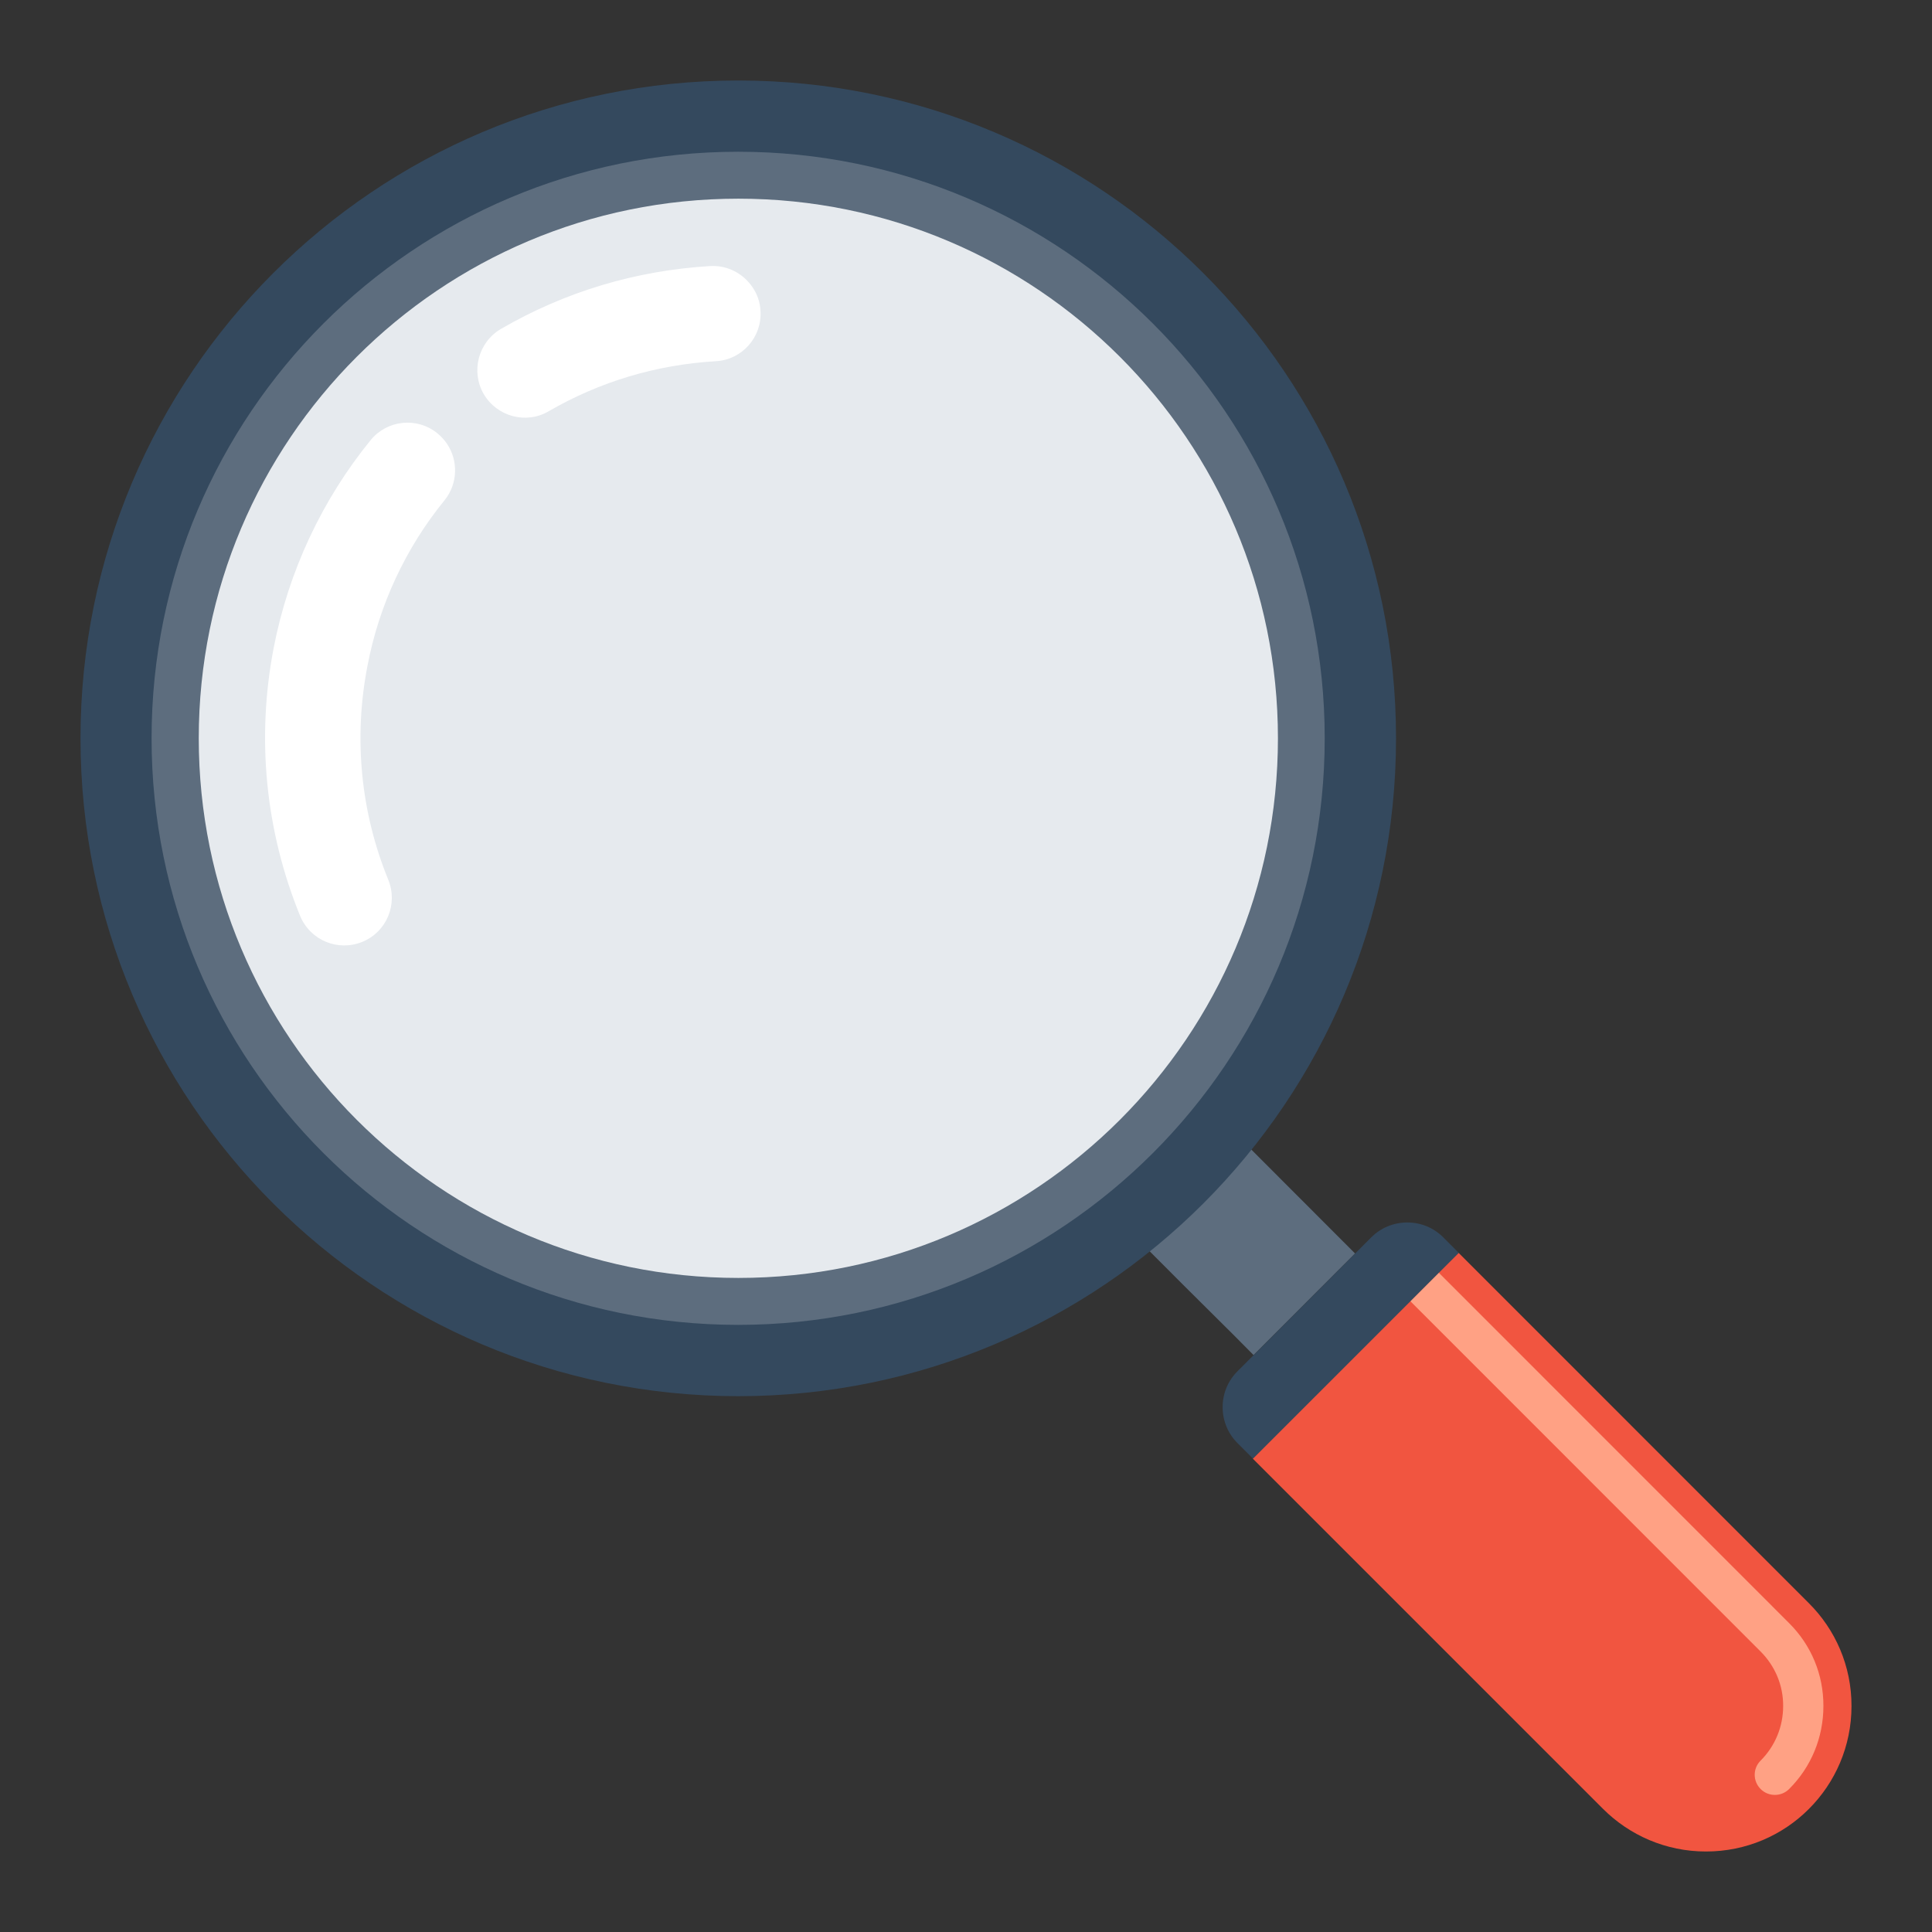
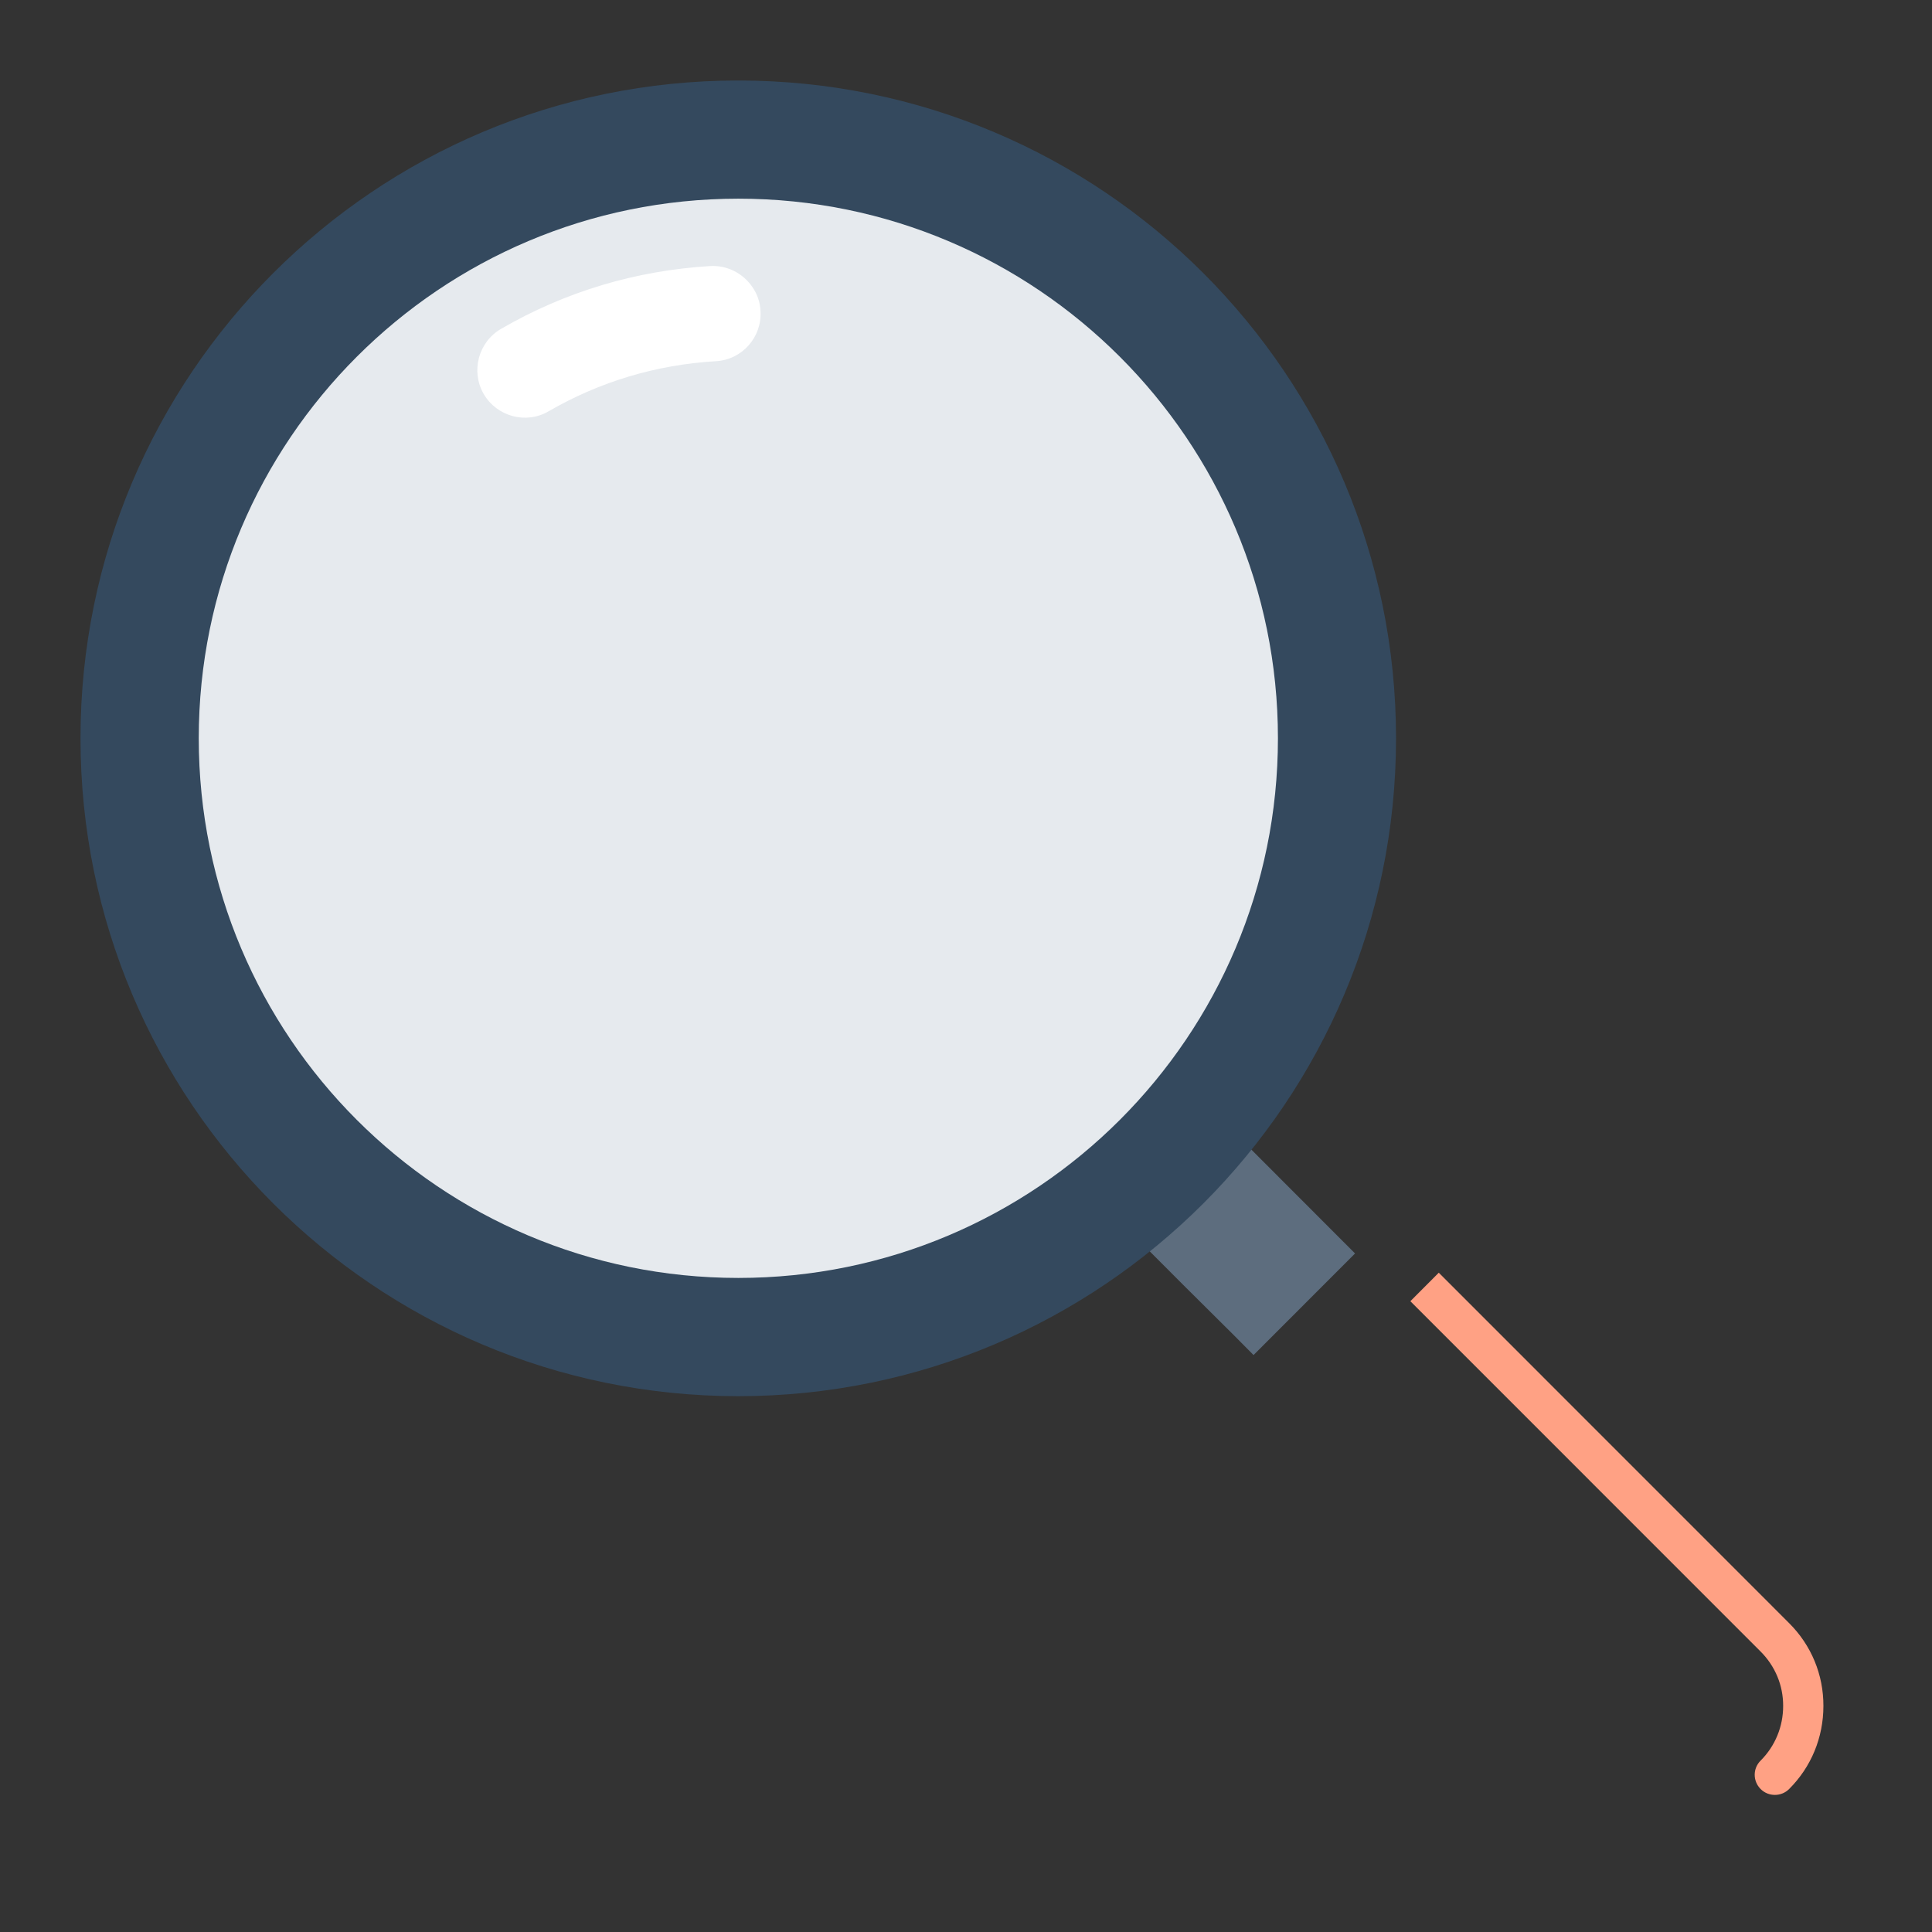
<svg xmlns="http://www.w3.org/2000/svg" width="24" height="24" viewBox="0 0 24 24" fill="none">
  <rect x="0" y="0" width="24" height="24" fill="#333333" stroke="none" />
  <path d="M14.156 15.418L14.697 15.96L15.329 16.588L15.572 16.833L16.833 15.571L15.419 14.155L14.156 15.418Z" fill="#5D6D7E" />
-   <path d="M18.119 15.563L22.47 19.915C22.798 20.241 23.001 20.694 23 21.193C23 21.692 22.798 22.145 22.47 22.472C22.144 22.799 21.692 23 21.192 23C20.693 23 20.242 22.798 19.914 22.471L15.562 18.119L18.119 15.563Z" fill="#F15540" />
  <path d="M17.52 16.164L17.873 15.81L22.225 20.163C22.501 20.438 22.652 20.803 22.651 21.192C22.651 21.583 22.5 21.95 22.225 22.224C22.176 22.273 22.112 22.297 22.048 22.297C21.984 22.297 21.92 22.273 21.871 22.224C21.773 22.125 21.773 21.968 21.871 21.871C22.052 21.69 22.151 21.448 22.151 21.192C22.152 20.937 22.052 20.697 21.871 20.516L17.52 16.164Z" fill="#FFA184" />
-   <path d="M15.565 18.119L18.121 15.563L17.93 15.372C17.815 15.256 17.657 15.186 17.483 15.186C17.307 15.186 17.149 15.256 17.035 15.37L15.373 17.034C15.259 17.147 15.188 17.305 15.188 17.48C15.188 17.655 15.259 17.814 15.373 17.927L15.565 18.119Z" fill="#34495E" />
  <path d="M1 9.171C1 4.659 4.658 1 9.171 1C13.684 1 17.342 4.659 17.342 9.171C17.342 13.684 13.684 17.342 9.171 17.344C4.658 17.342 1 13.684 1 9.171Z" fill="#34495E" />
-   <path d="M9.17 16.458C13.193 16.458 16.456 13.196 16.456 9.171C16.456 5.147 13.193 1.885 9.17 1.885C5.146 1.885 1.883 5.147 1.883 9.171C1.883 13.196 5.146 16.458 9.17 16.458Z" fill="#5D6D7E" />
  <path d="M9.172 15.875C12.873 15.875 15.875 12.874 15.875 9.171C15.875 5.47 12.873 2.468 9.172 2.468C5.47 2.468 2.469 5.47 2.469 9.171C2.469 12.874 5.47 15.875 9.172 15.875Z" fill="#E6EAEE" />
  <path d="M9.348 3.568C9.234 3.399 9.038 3.293 8.822 3.305C7.897 3.361 7.023 3.622 6.223 4.086C5.942 4.25 5.846 4.613 6.009 4.895C6.173 5.175 6.537 5.274 6.817 5.108C7.454 4.74 8.152 4.531 8.892 4.487C9.217 4.47 9.467 4.189 9.447 3.865C9.443 3.752 9.405 3.651 9.348 3.568Z" fill="white" />
-   <path d="M5.552 5.512C5.521 5.465 5.479 5.421 5.434 5.383C5.18 5.176 4.808 5.216 4.603 5.469C3.999 6.211 3.583 7.101 3.4 8.047C3.183 9.171 3.297 10.322 3.728 11.377C3.853 11.681 4.199 11.824 4.501 11.7C4.803 11.577 4.947 11.232 4.823 10.928C4.48 10.088 4.39 9.168 4.565 8.271C4.708 7.516 5.04 6.806 5.522 6.215C5.689 6.009 5.694 5.72 5.552 5.512Z" fill="white" />
</svg>